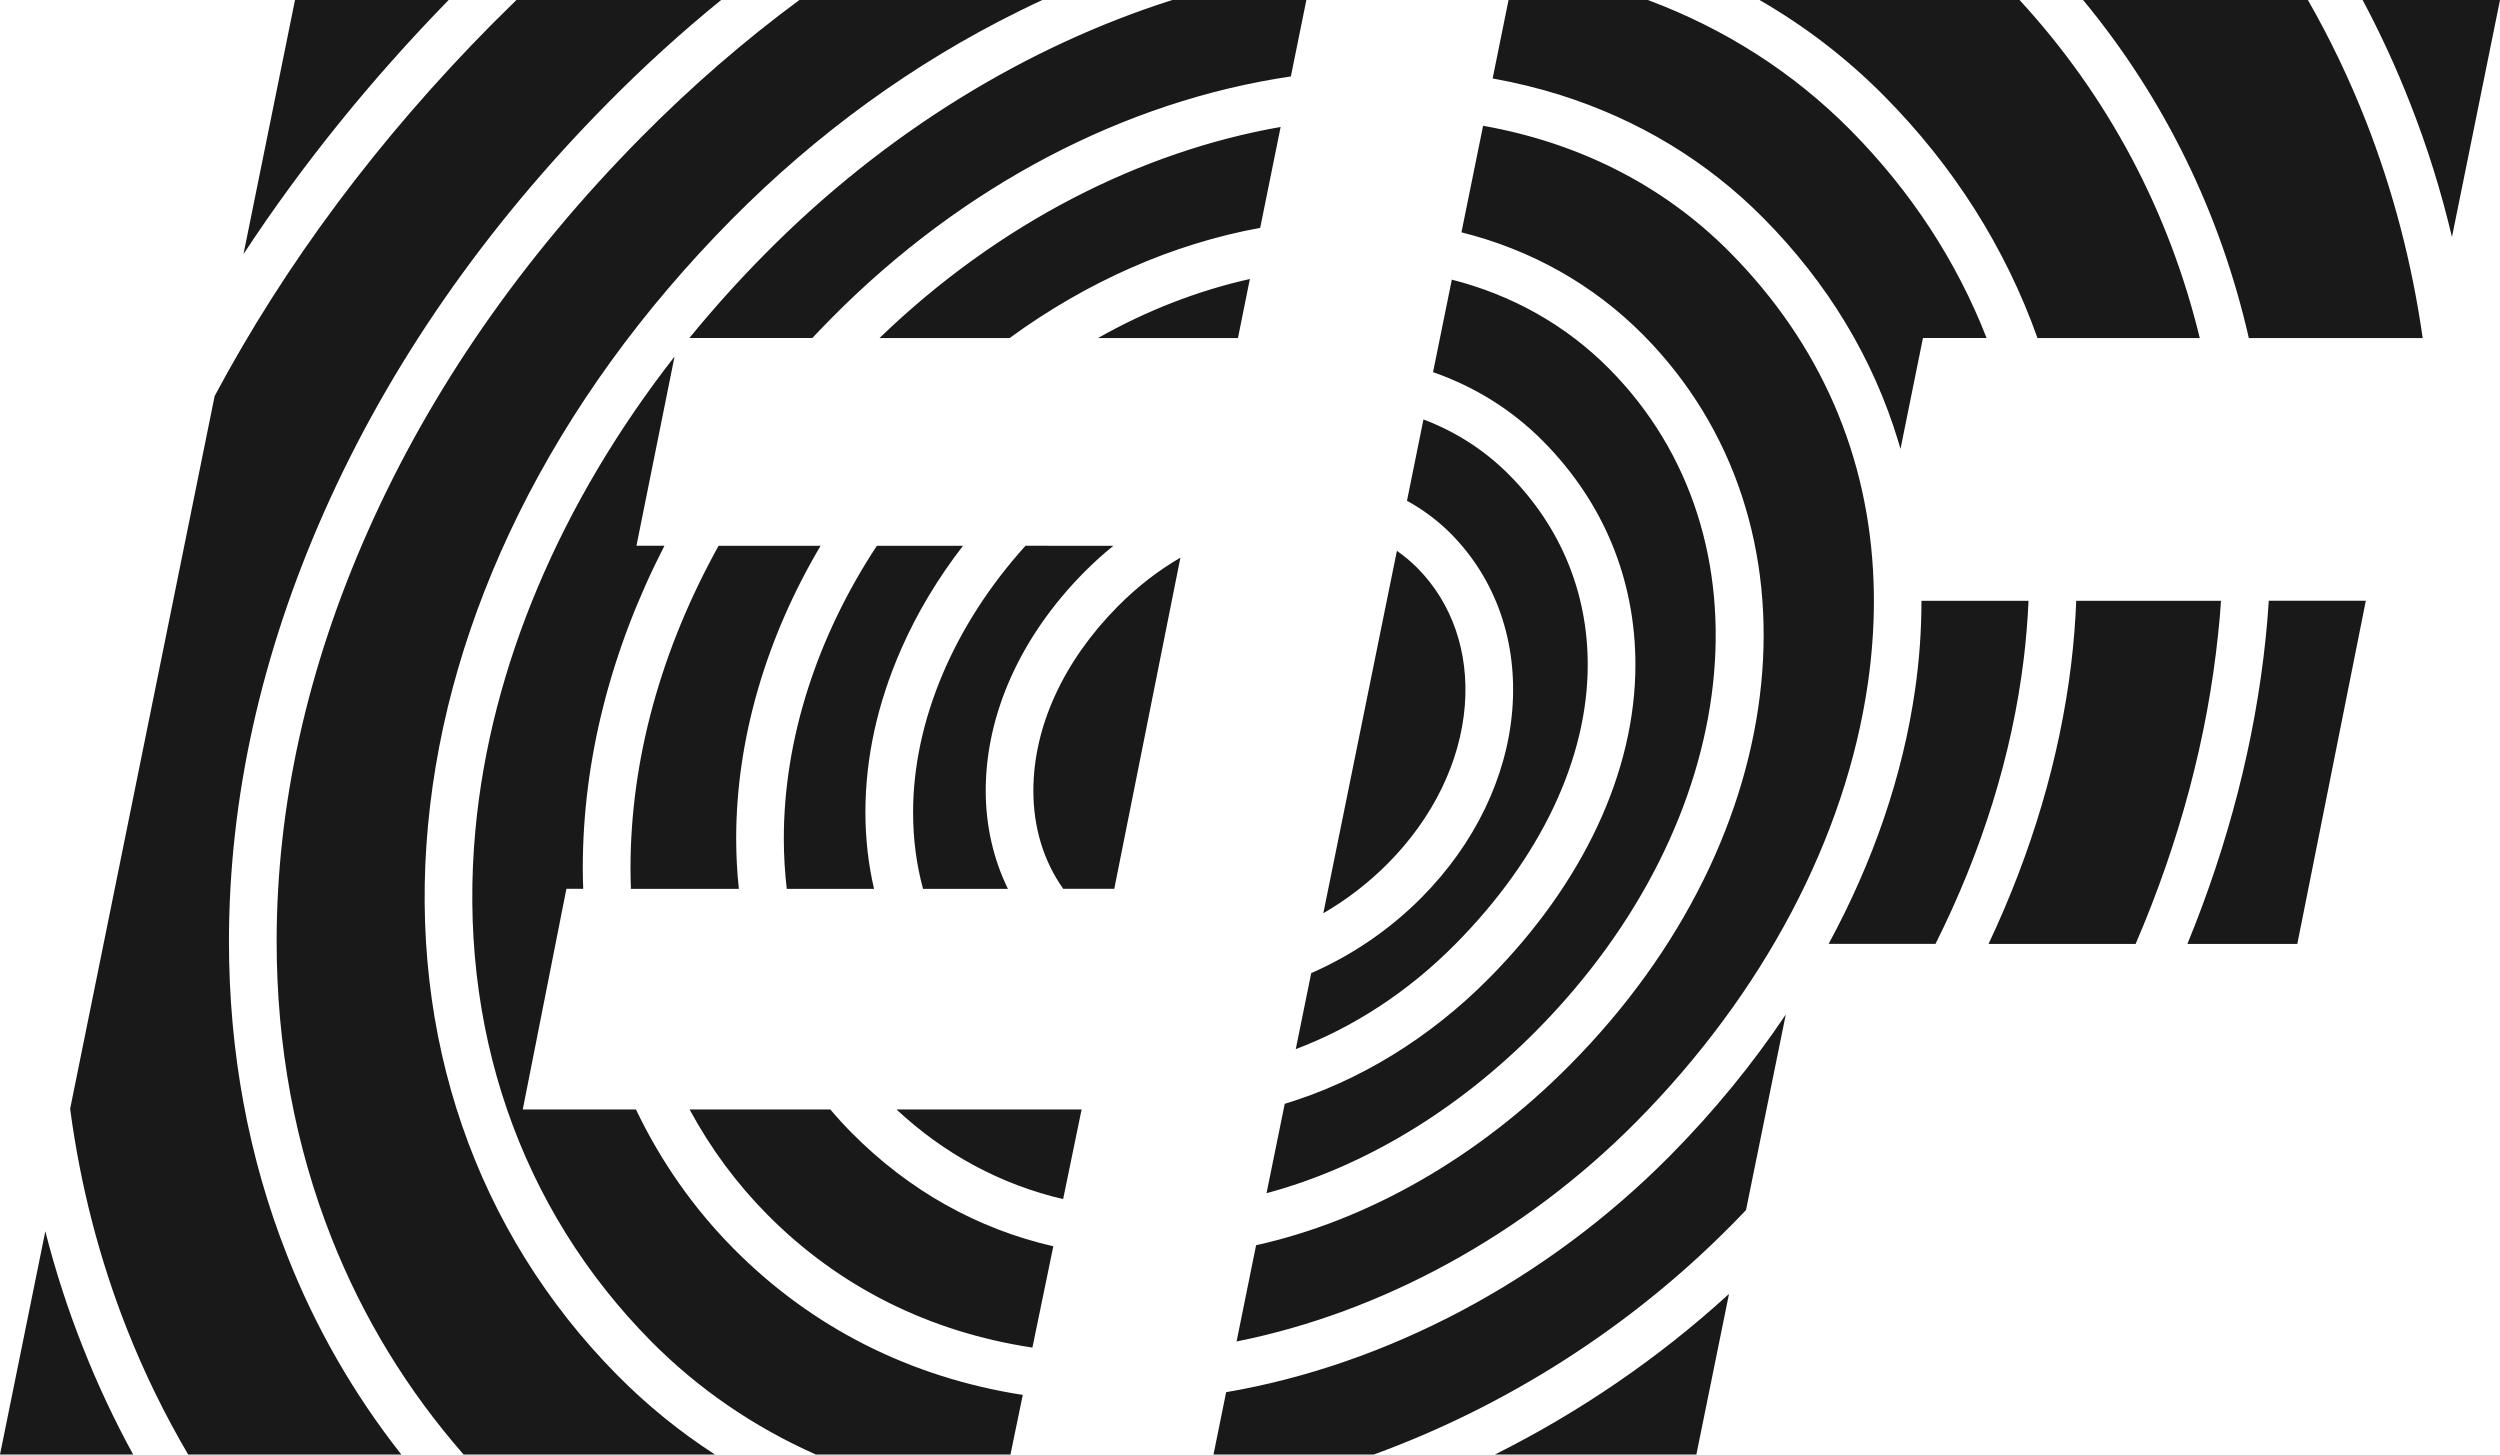
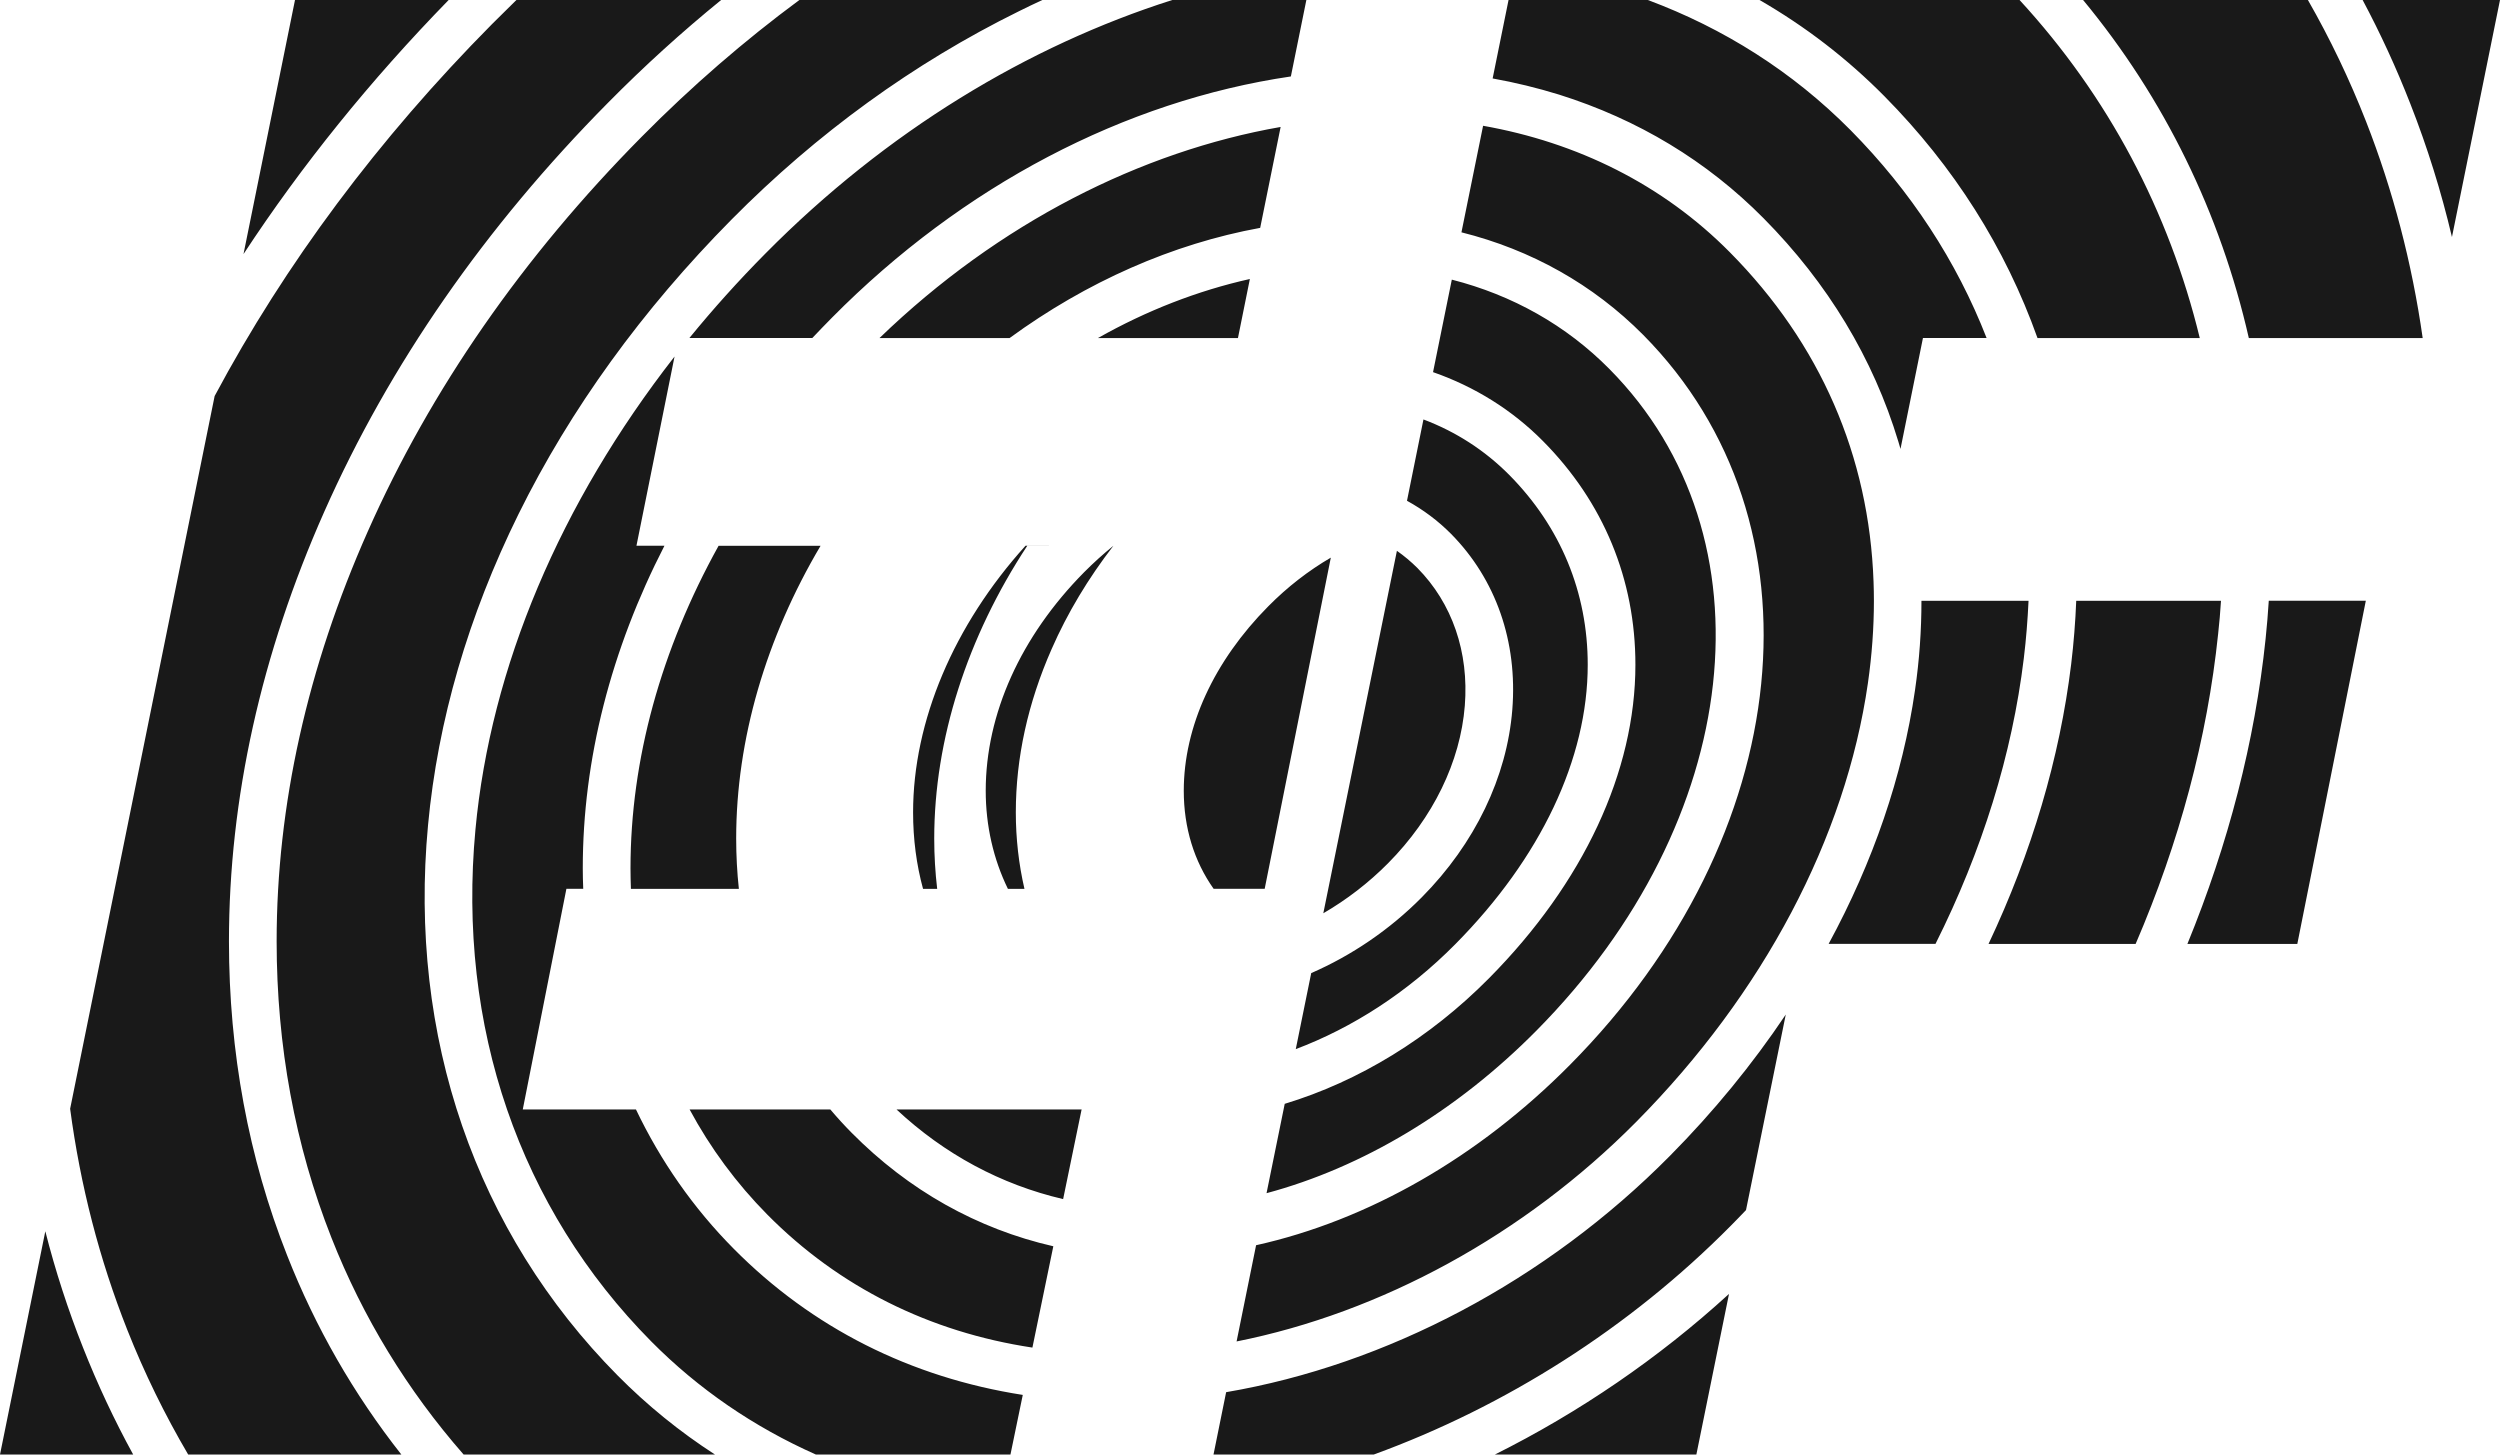
<svg xmlns="http://www.w3.org/2000/svg" width="55" height="32" viewBox="0 0 55 32">
-   <path fill="#191919" fill-rule="evenodd" d="M22.932 0c-.174.08-.346.163-.519.249-2.314 1.141-4.44 2.683-6.316 4.578-1.969 1.99-3.547 4.17-4.69 6.484-1.105 2.24-1.775 4.54-1.99 6.838-.437 4.654 1.047 8.957 4.172 12.113.65.656 1.365 1.237 2.141 1.738H10.2c-1.241-1.418-2.218-3.018-2.909-4.772-.8-2.027-1.205-4.22-1.205-6.518 0-2.988.676-6.024 2.006-9.02 1.383-3.12 3.412-6.042 6.027-8.683C15.214 1.9 16.373.897 17.586 0zM.997 27.088c.222.873.499 1.726.83 2.56.32.81.688 1.594 1.103 2.352H0zM15.865 0c-.86.7-1.69 1.452-2.487 2.259-2.706 2.734-4.807 5.76-6.243 8.996-1.391 3.134-2.098 6.317-2.098 9.456 0 2.433.43 4.758 1.28 6.908C6.94 29.203 7.782 30.67 8.83 32H4.14c-.515-.877-.963-1.792-1.34-2.744-.613-1.55-1.033-3.176-1.257-4.863l3.179-15.68c1.554-2.911 3.6-5.655 6.1-8.18.179-.18.358-.357.539-.533zM14.84 7.844l-.838 4.162h.616c-1.176 2.289-1.797 4.702-1.797 7.094 0 .152.004.302.01.453h-.37l-.96 4.855h2.49c.542 1.134 1.263 2.17 2.15 3.064 1.723 1.74 3.894 2.832 6.36 3.216L22.23 32h-4.28c-1.372-.61-2.587-1.444-3.62-2.486-2.901-2.93-4.276-6.932-3.87-11.265.334-3.573 1.868-7.184 4.38-10.405zm23.198 20.623L37.32 32h-4.433c1.853-.926 3.6-2.116 5.15-3.533zm1.249-6.147l-.875 4.302c-.109.113-.218.228-.33.34-2.232 2.256-4.965 3.983-7.86 5.038h-3.525l.278-1.372c3.524-.601 7.043-2.45 9.764-5.2.965-.974 1.817-2.018 2.548-3.108zm-21.02 2.088c.15.177.305.348.47.514 1.254 1.267 2.763 2.113 4.436 2.496l-.46 2.229c-2.266-.342-4.257-1.335-5.83-2.924-.681-.688-1.255-1.466-1.712-2.315zM32.628 2.767c2.064.366 3.945 1.284 5.43 2.784 1.99 2.01 3.062 4.483 3.16 7.246.005.138.008.28.008.419 0 .593-.044 1.198-.132 1.814-.49 3.4-2.3 6.827-5.096 9.65-2.466 2.49-5.619 4.2-8.793 4.832l.429-2.117c2.454-.545 4.884-1.926 6.91-3.973 4.989-5.037 5.68-11.939 1.608-16.053-1.103-1.112-2.467-1.874-4-2.258zm-8.83 21.64l-.004.008-.405 1.965c-1.367-.319-2.61-.986-3.666-1.972h4.074zM31.94 6.152c1.333.34 2.517 1.005 3.468 1.967 3.65 3.688 2.959 9.944-1.606 14.554-1.759 1.778-3.834 3.013-5.938 3.577l.4-1.966c1.633-.495 3.19-1.445 4.495-2.763 2.077-2.097 3.22-4.547 3.22-6.897 0-1.878-.702-3.578-2.033-4.92-.675-.682-1.498-1.196-2.419-1.517zm-.624 3.076c.715.27 1.351.68 1.89 1.223 1.128 1.141 1.724 2.582 1.724 4.173 0 2.068-1.034 4.25-2.913 6.148-1.055 1.066-2.268 1.84-3.51 2.309l.34-1.673c.885-.385 1.726-.953 2.434-1.669 1.167-1.178 1.873-2.645 1.99-4.128.118-1.494-.36-2.866-1.348-3.866-.286-.288-.611-.531-.969-.728zm20.732 3.989l-1.507 7.549h-2.418c.9-2.196 1.485-4.454 1.72-6.71.029-.28.053-.56.07-.84h2.135zm-7.42 0c-.02.42-.052.84-.104 1.265-.256 2.115-.919 4.24-1.943 6.283H40.23c.978-1.802 1.629-3.694 1.9-5.58.097-.666.142-1.322.142-1.968zm4.234 0c-.015.244-.036.485-.063.729-.238 2.293-.855 4.59-1.815 6.82h-3.236c.948-2.007 1.566-4.085 1.818-6.156.056-.468.093-.931.111-1.393zm-18.13-1.099c.16.112.31.238.45.377.767.776 1.137 1.852 1.044 3.03-.098 1.234-.696 2.464-1.687 3.465-.43.434-.913.804-1.426 1.102zm-12.679-.111c-1.202 2.03-1.857 4.26-1.857 6.44 0 .375.02.744.059 1.108H13.88c-.005-.15-.009-.302-.009-.453 0-2.391.672-4.812 1.938-7.095zm6.442 0c-.223.18-.437.374-.644.582-1.396 1.412-2.165 3.119-2.165 4.808 0 .771.17 1.506.488 2.158h-1.867c-.145-.532-.219-1.093-.219-1.684 0-2.006.897-4.12 2.473-5.864zm-3.309 0c-.554.718-1.011 1.477-1.36 2.274-.522 1.186-.787 2.394-.787 3.59 0 .579.065 1.143.19 1.684h-1.92c-.042-.36-.065-.73-.065-1.107 0-2.186.727-4.434 2.047-6.441zm4.783.261l-1.455 7.286h-1.123c-.43-.608-.657-1.344-.657-2.157 0-1.407.66-2.848 1.86-4.059.42-.425.886-.785 1.375-1.07zM36.252 0c1.664.62 3.18 1.571 4.463 2.866 1.324 1.34 2.328 2.874 2.99 4.57h-1.4l-.494 2.44-.047-.16c-.554-1.833-1.552-3.487-2.966-4.915-1.247-1.26-2.762-2.174-4.5-2.72-.477-.147-.963-.266-1.46-.355L33.188 0zM28.74 0l-.341 1.682c-3.66.538-7.225 2.408-10.093 5.304-.149.15-.293.301-.435.45h-2.704c.52-.637 1.077-1.258 1.674-1.86C19.506 2.882 22.622 1.008 25.79 0h2.95zm15.69 0c1.947 2.115 3.287 4.647 3.965 7.437h-3.57c-.709-1.99-1.841-3.776-3.368-5.32-.821-.83-1.74-1.536-2.747-2.117zM28.174 2.793l-.45 2.22c-1.929.352-3.817 1.186-5.513 2.424h-2.862c2.627-2.537 5.76-4.107 8.825-4.644zm-.677 3.345l-.262 1.299h-3.08c1.07-.605 2.197-1.043 3.342-1.299zM50.774 0c.489.854.916 1.746 1.28 2.675.593 1.516 1.01 3.11 1.245 4.762h-3.825c-.627-2.75-1.858-5.274-3.646-7.437zM9.87 0c-1.722 1.767-3.23 3.634-4.513 5.59L6.49 0zM55 0l-1.057 5.215c-.236-1.002-.542-1.98-.915-2.93-.307-.787-.658-1.549-1.05-2.285H55z" />
+   <path fill="#191919" fill-rule="evenodd" d="M22.932 0c-.174.08-.346.163-.519.249-2.314 1.141-4.44 2.683-6.316 4.578-1.969 1.99-3.547 4.17-4.69 6.484-1.105 2.24-1.775 4.54-1.99 6.838-.437 4.654 1.047 8.957 4.172 12.113.65.656 1.365 1.237 2.141 1.738H10.2c-1.241-1.418-2.218-3.018-2.909-4.772-.8-2.027-1.205-4.22-1.205-6.518 0-2.988.676-6.024 2.006-9.02 1.383-3.12 3.412-6.042 6.027-8.683C15.214 1.9 16.373.897 17.586 0zM.997 27.088c.222.873.499 1.726.83 2.56.32.81.688 1.594 1.103 2.352H0zM15.865 0c-.86.7-1.69 1.452-2.487 2.259-2.706 2.734-4.807 5.76-6.243 8.996-1.391 3.134-2.098 6.317-2.098 9.456 0 2.433.43 4.758 1.28 6.908C6.94 29.203 7.782 30.67 8.83 32H4.14c-.515-.877-.963-1.792-1.34-2.744-.613-1.55-1.033-3.176-1.257-4.863l3.179-15.68c1.554-2.911 3.6-5.655 6.1-8.18.179-.18.358-.357.539-.533zM14.84 7.844l-.838 4.162h.616c-1.176 2.289-1.797 4.702-1.797 7.094 0 .152.004.302.01.453h-.37l-.96 4.855h2.49c.542 1.134 1.263 2.17 2.15 3.064 1.723 1.74 3.894 2.832 6.36 3.216L22.23 32h-4.28c-1.372-.61-2.587-1.444-3.62-2.486-2.901-2.93-4.276-6.932-3.87-11.265.334-3.573 1.868-7.184 4.38-10.405zm23.198 20.623L37.32 32h-4.433c1.853-.926 3.6-2.116 5.15-3.533zm1.249-6.147l-.875 4.302c-.109.113-.218.228-.33.34-2.232 2.256-4.965 3.983-7.86 5.038h-3.525l.278-1.372c3.524-.601 7.043-2.45 9.764-5.2.965-.974 1.817-2.018 2.548-3.108zm-21.02 2.088c.15.177.305.348.47.514 1.254 1.267 2.763 2.113 4.436 2.496l-.46 2.229c-2.266-.342-4.257-1.335-5.83-2.924-.681-.688-1.255-1.466-1.712-2.315zM32.628 2.767c2.064.366 3.945 1.284 5.43 2.784 1.99 2.01 3.062 4.483 3.16 7.246.005.138.008.28.008.419 0 .593-.044 1.198-.132 1.814-.49 3.4-2.3 6.827-5.096 9.65-2.466 2.49-5.619 4.2-8.793 4.832l.429-2.117c2.454-.545 4.884-1.926 6.91-3.973 4.989-5.037 5.68-11.939 1.608-16.053-1.103-1.112-2.467-1.874-4-2.258zm-8.83 21.64l-.004.008-.405 1.965c-1.367-.319-2.61-.986-3.666-1.972h4.074zM31.94 6.152c1.333.34 2.517 1.005 3.468 1.967 3.65 3.688 2.959 9.944-1.606 14.554-1.759 1.778-3.834 3.013-5.938 3.577l.4-1.966c1.633-.495 3.19-1.445 4.495-2.763 2.077-2.097 3.22-4.547 3.22-6.897 0-1.878-.702-3.578-2.033-4.92-.675-.682-1.498-1.196-2.419-1.517zm-.624 3.076c.715.27 1.351.68 1.89 1.223 1.128 1.141 1.724 2.582 1.724 4.173 0 2.068-1.034 4.25-2.913 6.148-1.055 1.066-2.268 1.84-3.51 2.309l.34-1.673c.885-.385 1.726-.953 2.434-1.669 1.167-1.178 1.873-2.645 1.99-4.128.118-1.494-.36-2.866-1.348-3.866-.286-.288-.611-.531-.969-.728zm20.732 3.989l-1.507 7.549h-2.418c.9-2.196 1.485-4.454 1.72-6.71.029-.28.053-.56.07-.84h2.135zm-7.42 0c-.02.42-.052.84-.104 1.265-.256 2.115-.919 4.24-1.943 6.283H40.23c.978-1.802 1.629-3.694 1.9-5.58.097-.666.142-1.322.142-1.968zm4.234 0c-.015.244-.036.485-.063.729-.238 2.293-.855 4.59-1.815 6.82h-3.236c.948-2.007 1.566-4.085 1.818-6.156.056-.468.093-.931.111-1.393zm-18.13-1.099c.16.112.31.238.45.377.767.776 1.137 1.852 1.044 3.03-.098 1.234-.696 2.464-1.687 3.465-.43.434-.913.804-1.426 1.102zm-12.679-.111c-1.202 2.03-1.857 4.26-1.857 6.44 0 .375.02.744.059 1.108H13.88c-.005-.15-.009-.302-.009-.453 0-2.391.672-4.812 1.938-7.095zm6.442 0c-.223.18-.437.374-.644.582-1.396 1.412-2.165 3.119-2.165 4.808 0 .771.17 1.506.488 2.158h-1.867c-.145-.532-.219-1.093-.219-1.684 0-2.006.897-4.12 2.473-5.864zc-.554.718-1.011 1.477-1.36 2.274-.522 1.186-.787 2.394-.787 3.59 0 .579.065 1.143.19 1.684h-1.92c-.042-.36-.065-.73-.065-1.107 0-2.186.727-4.434 2.047-6.441zm4.783.261l-1.455 7.286h-1.123c-.43-.608-.657-1.344-.657-2.157 0-1.407.66-2.848 1.86-4.059.42-.425.886-.785 1.375-1.07zM36.252 0c1.664.62 3.18 1.571 4.463 2.866 1.324 1.34 2.328 2.874 2.99 4.57h-1.4l-.494 2.44-.047-.16c-.554-1.833-1.552-3.487-2.966-4.915-1.247-1.26-2.762-2.174-4.5-2.72-.477-.147-.963-.266-1.46-.355L33.188 0zM28.74 0l-.341 1.682c-3.66.538-7.225 2.408-10.093 5.304-.149.15-.293.301-.435.45h-2.704c.52-.637 1.077-1.258 1.674-1.86C19.506 2.882 22.622 1.008 25.79 0h2.95zm15.69 0c1.947 2.115 3.287 4.647 3.965 7.437h-3.57c-.709-1.99-1.841-3.776-3.368-5.32-.821-.83-1.74-1.536-2.747-2.117zM28.174 2.793l-.45 2.22c-1.929.352-3.817 1.186-5.513 2.424h-2.862c2.627-2.537 5.76-4.107 8.825-4.644zm-.677 3.345l-.262 1.299h-3.08c1.07-.605 2.197-1.043 3.342-1.299zM50.774 0c.489.854.916 1.746 1.28 2.675.593 1.516 1.01 3.11 1.245 4.762h-3.825c-.627-2.75-1.858-5.274-3.646-7.437zM9.87 0c-1.722 1.767-3.23 3.634-4.513 5.59L6.49 0zM55 0l-1.057 5.215c-.236-1.002-.542-1.98-.915-2.93-.307-.787-.658-1.549-1.05-2.285H55z" />
</svg>